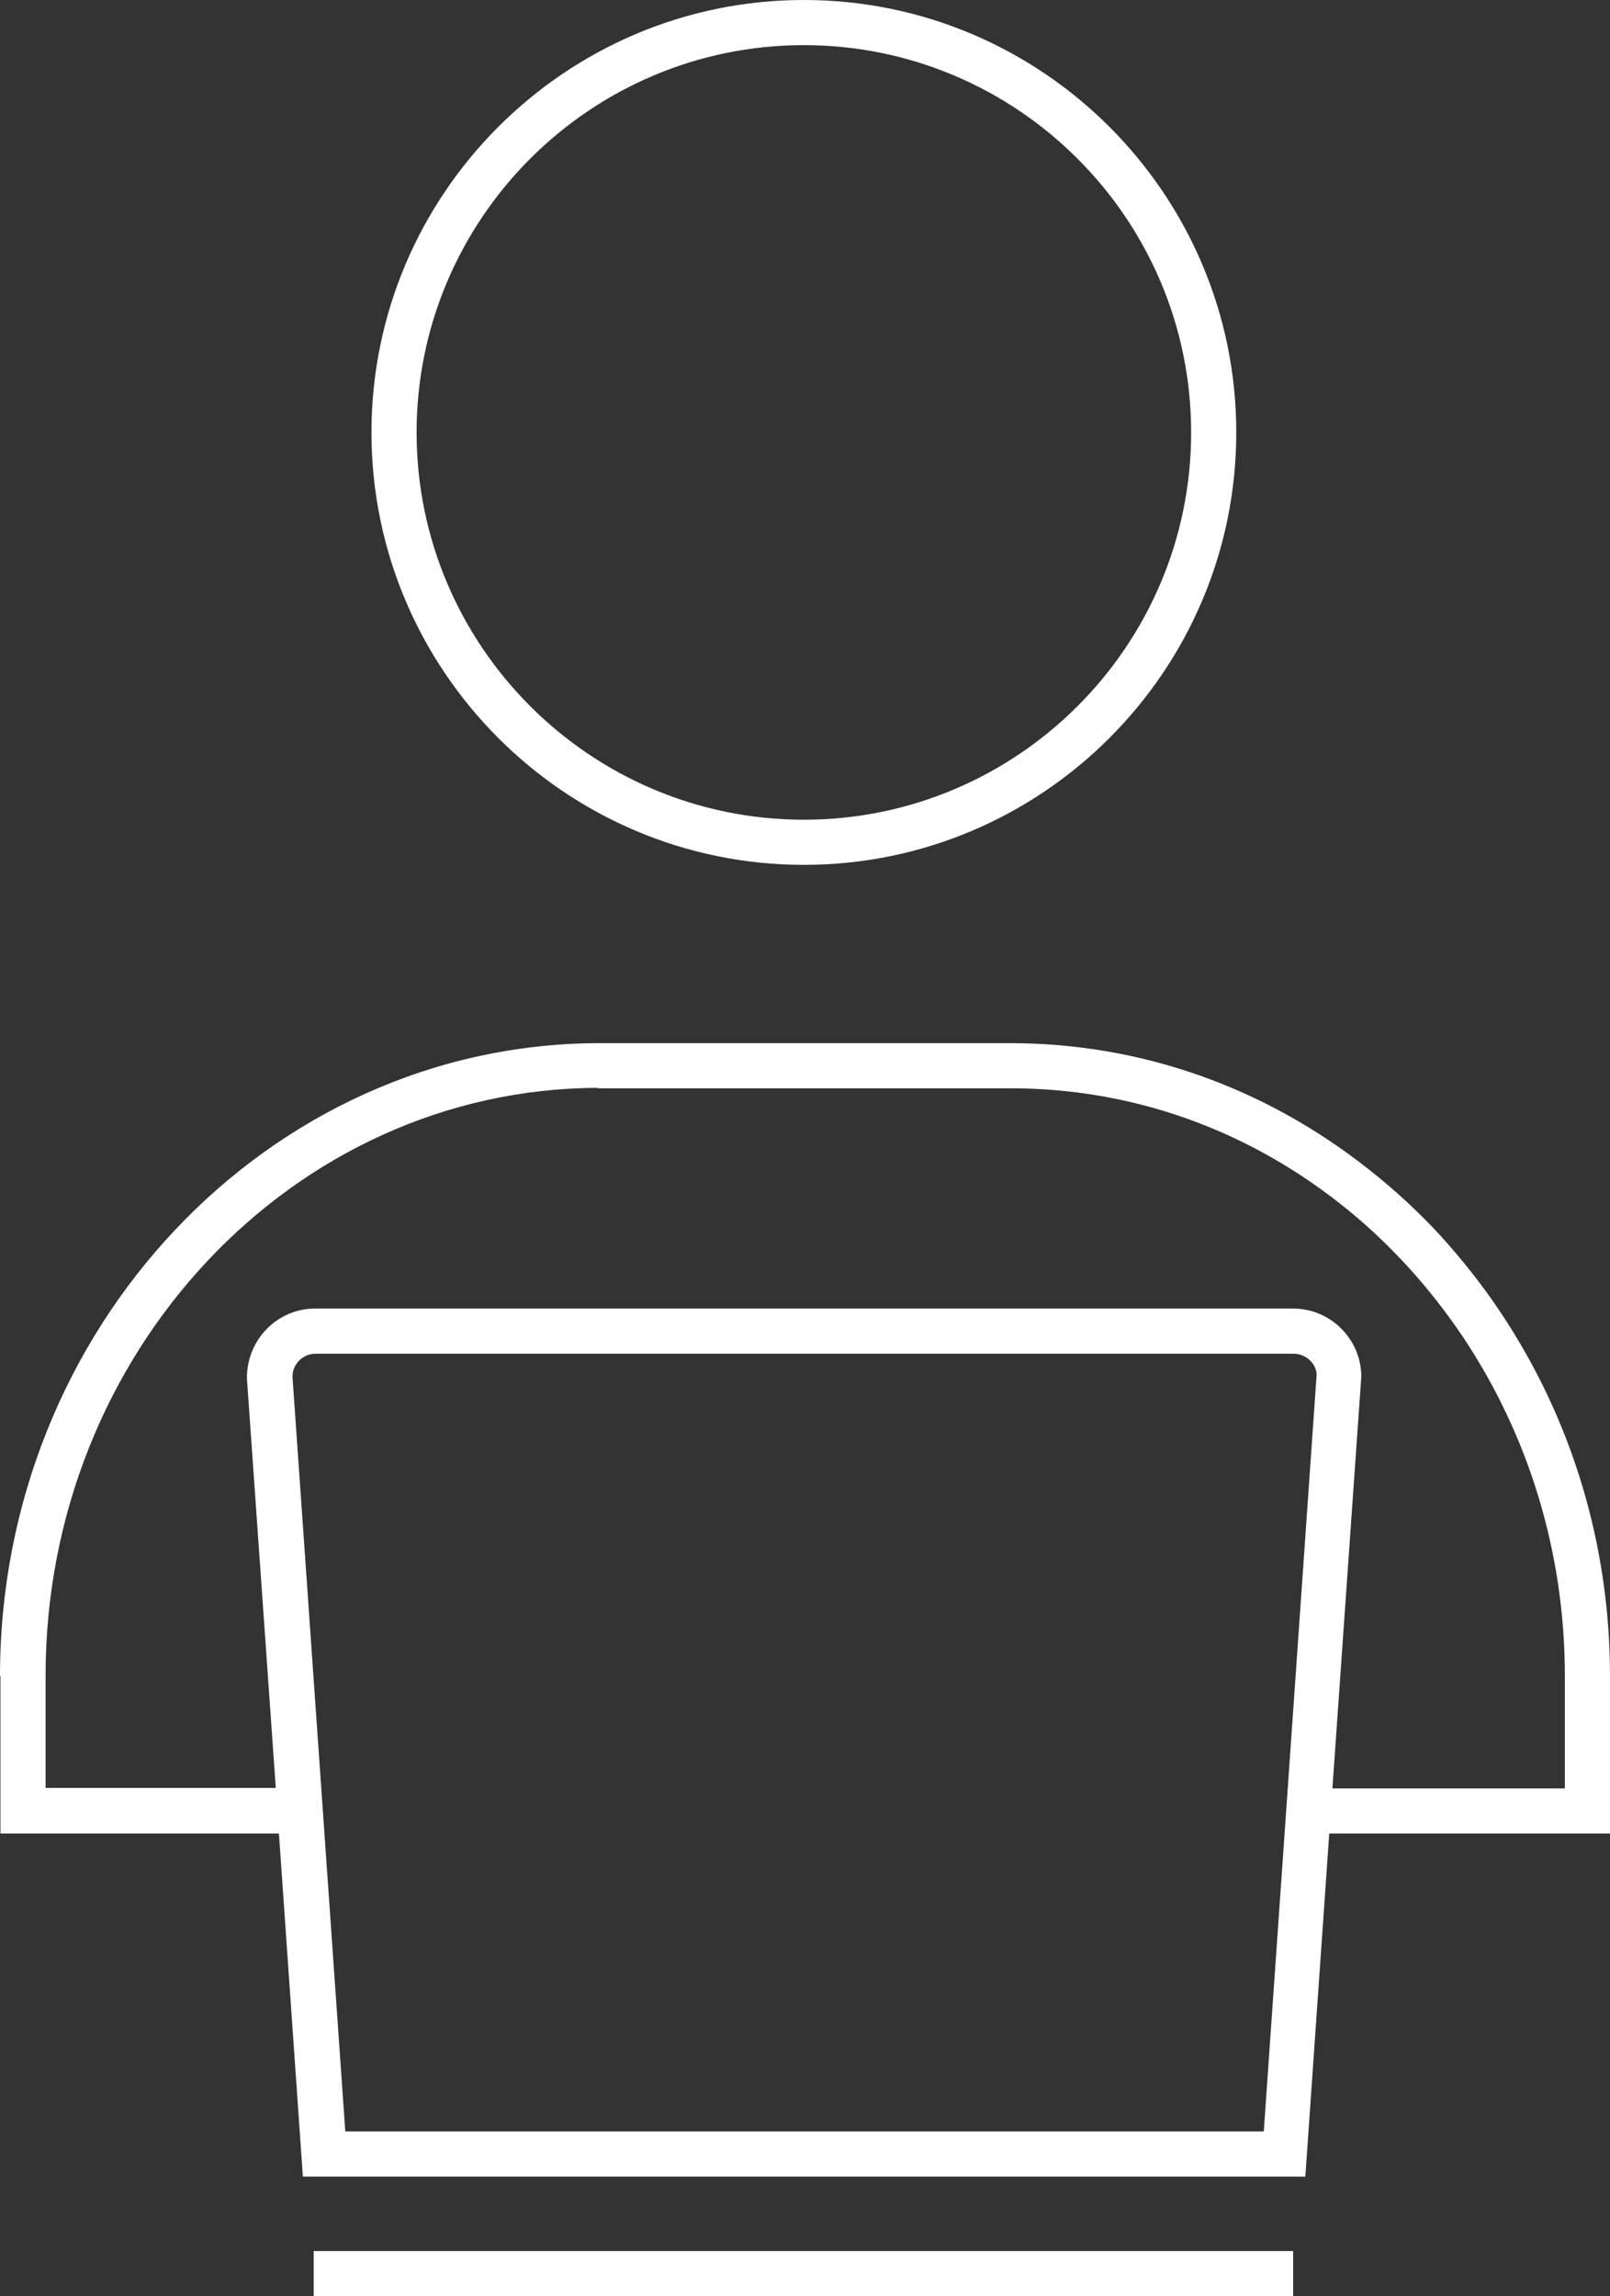
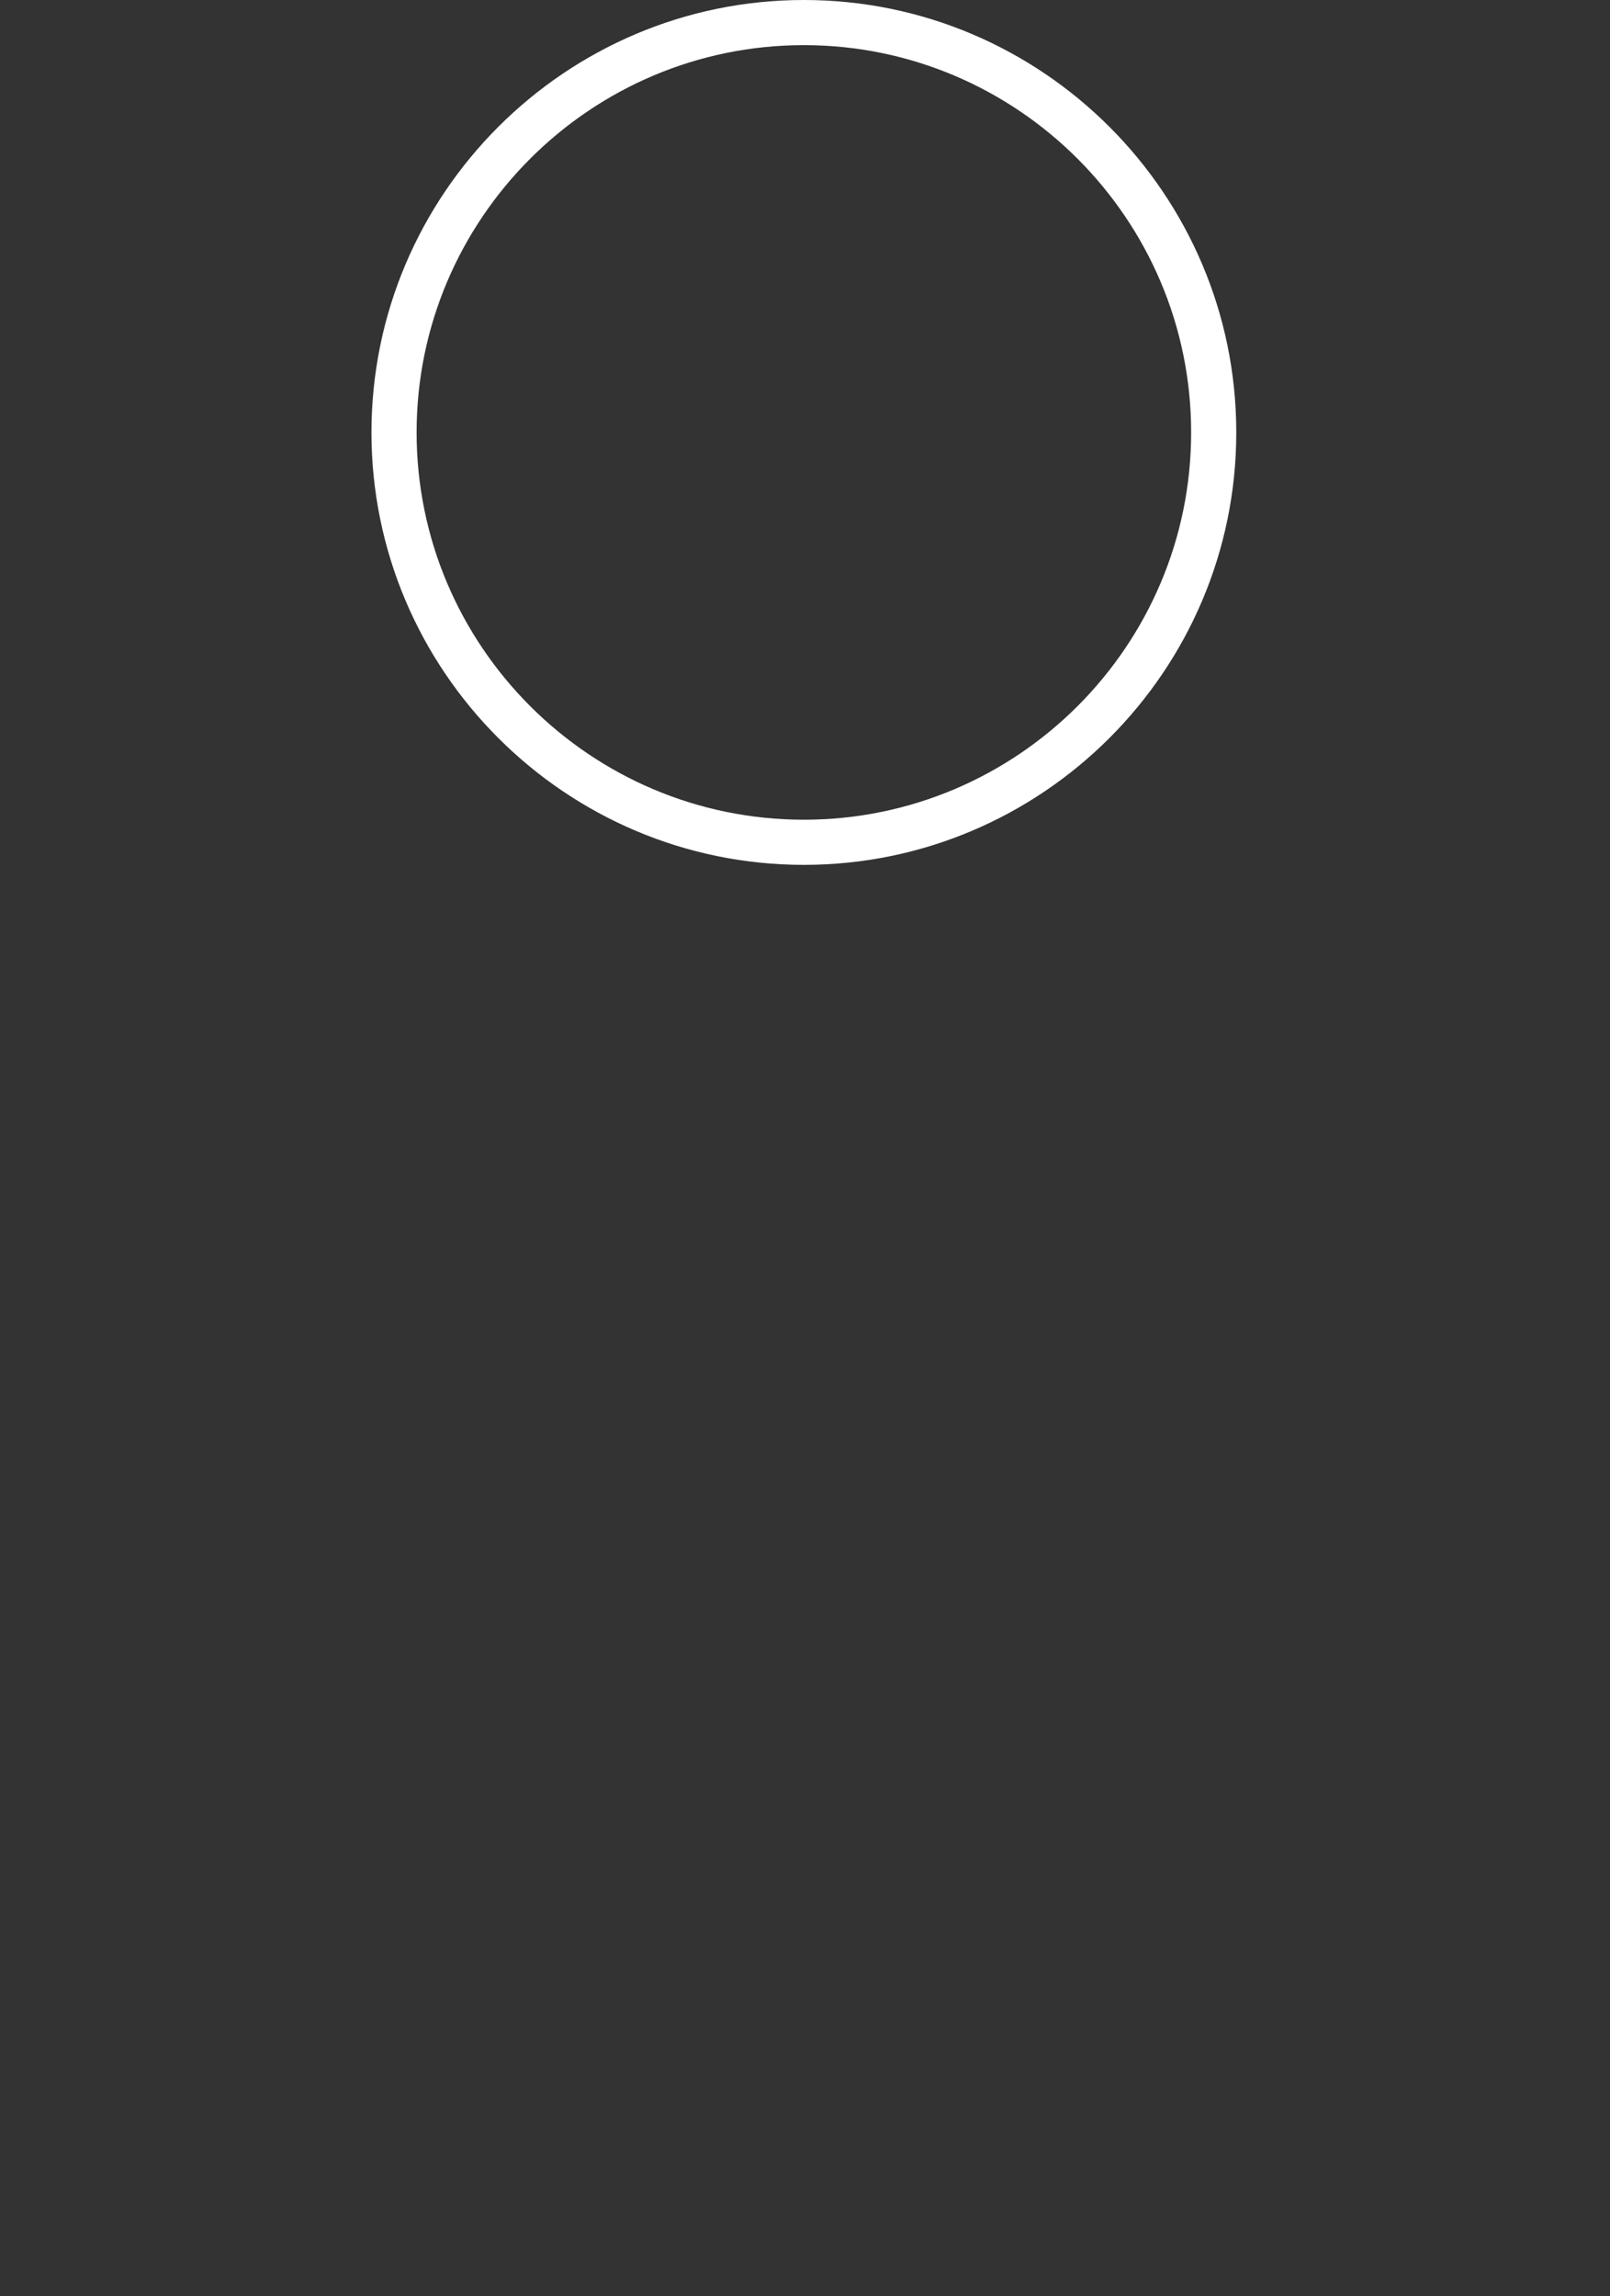
<svg xmlns="http://www.w3.org/2000/svg" id="Icon_Design" data-name="Icon Design" viewBox="0 0 35.67 50.87">
  <rect x="0" y="0" width="35.67" height="50.87" fill="#333333" stroke="none" />
  <defs>
    <style>
      .cls-1 {
        fill: #fff;
        stroke-width: 0px;
      }
    </style>
  </defs>
-   <rect class="cls-1" x="6.95" y="49.87" width="21.7" height="1" />
  <path class="cls-1" d="m27.39,9.58c0-5.28-4.3-9.58-9.58-9.58s-9.58,4.3-9.58,9.58,4.3,9.58,9.58,9.58,9.58-4.3,9.58-9.58Zm-18.16,0c0-4.73,3.85-8.58,8.58-8.58s8.58,3.85,8.58,8.58-3.85,8.58-8.58,8.58-8.58-3.85-8.58-8.58Z" />
-   <path class="cls-1" d="m.01,37.13v3.49h6.17l.53,7.6h22.21l.53-7.6h6.22v-3.49c0-2.9-.84-5.68-2.42-8.05-.4-.6-.85-1.17-1.34-1.71-.49-.53-1.02-1.02-1.58-1.46-2.31-1.83-5.06-2.8-7.95-2.8h-9.14c-7.3.03-13.24,6.32-13.24,14.02h.01Zm27.98,10.09H7.65l-1.17-16.72c0-.28.23-.51.51-.51h21.67c.28,0,.51.23.51.47l-1.17,16.75h0Zm-14.74-23.11h9.14c2.66,0,5.2.89,7.33,2.58.52.41,1.01.87,1.46,1.36s.87,1.03,1.24,1.58c1.47,2.21,2.25,4.8,2.25,7.5v2.49h-5.15l.64-9.12c0-.83-.68-1.51-1.51-1.51H6.98c-.83,0-1.51.68-1.51,1.54l.64,9.08H1.01v-2.49c0-7.16,5.49-13,12.24-13.02h0Z" />
</svg>